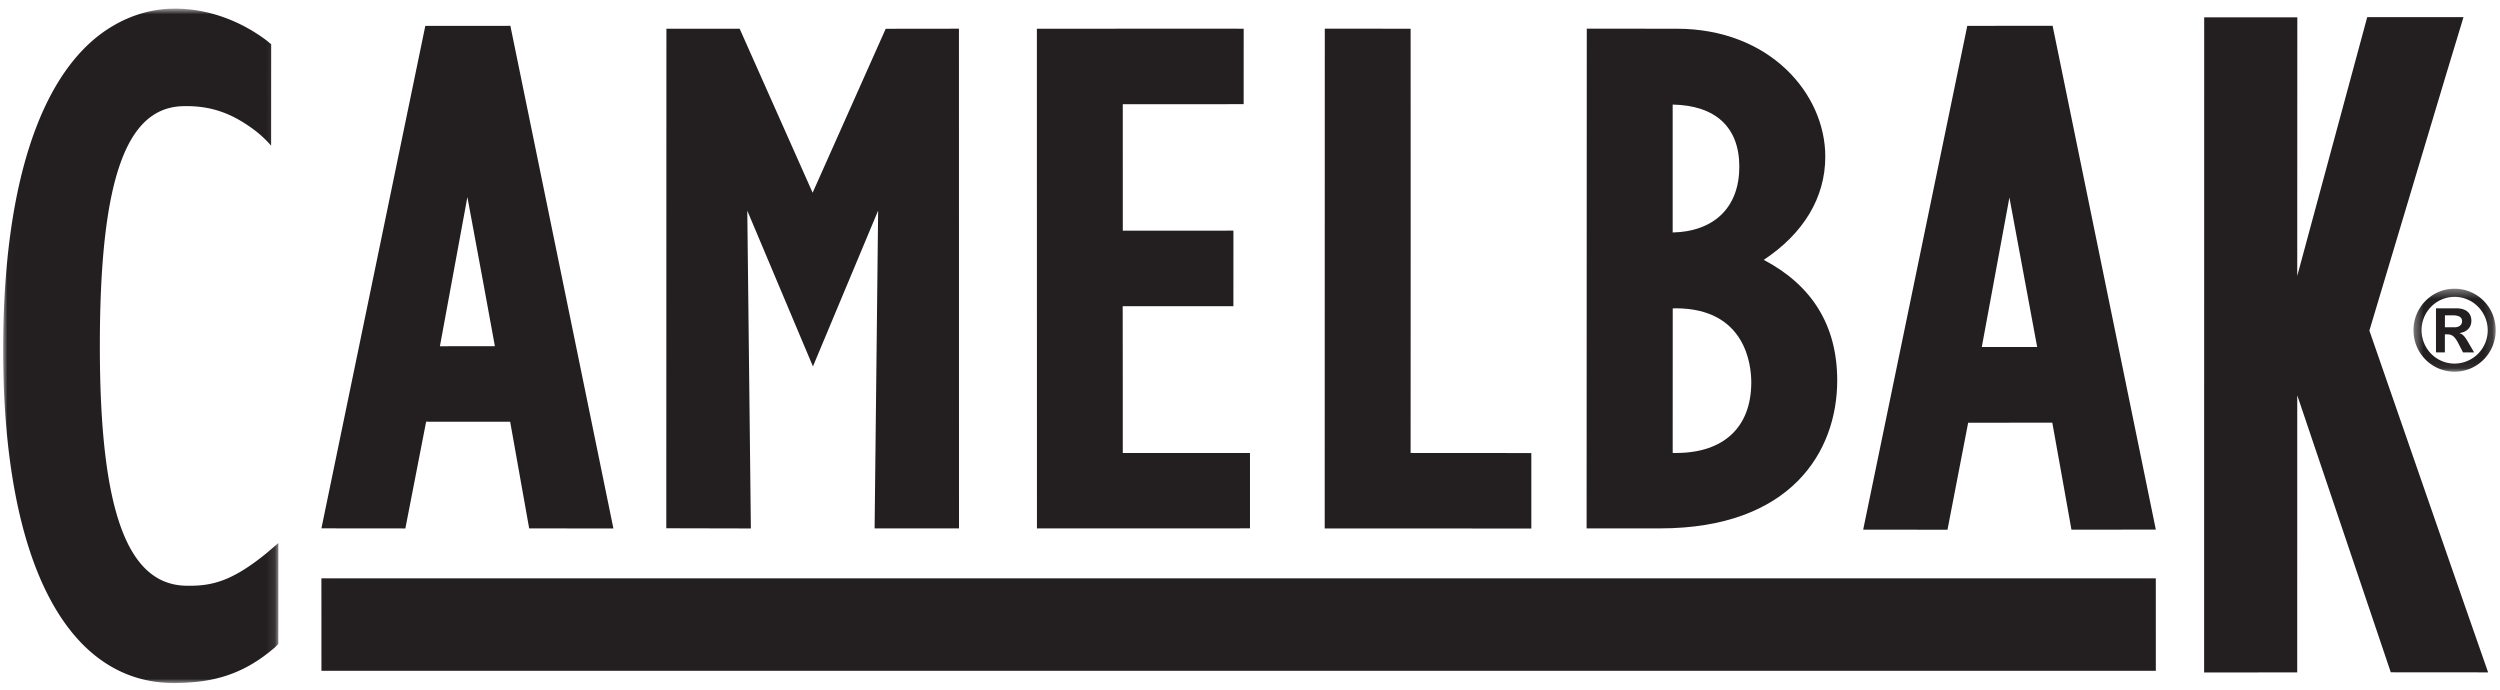
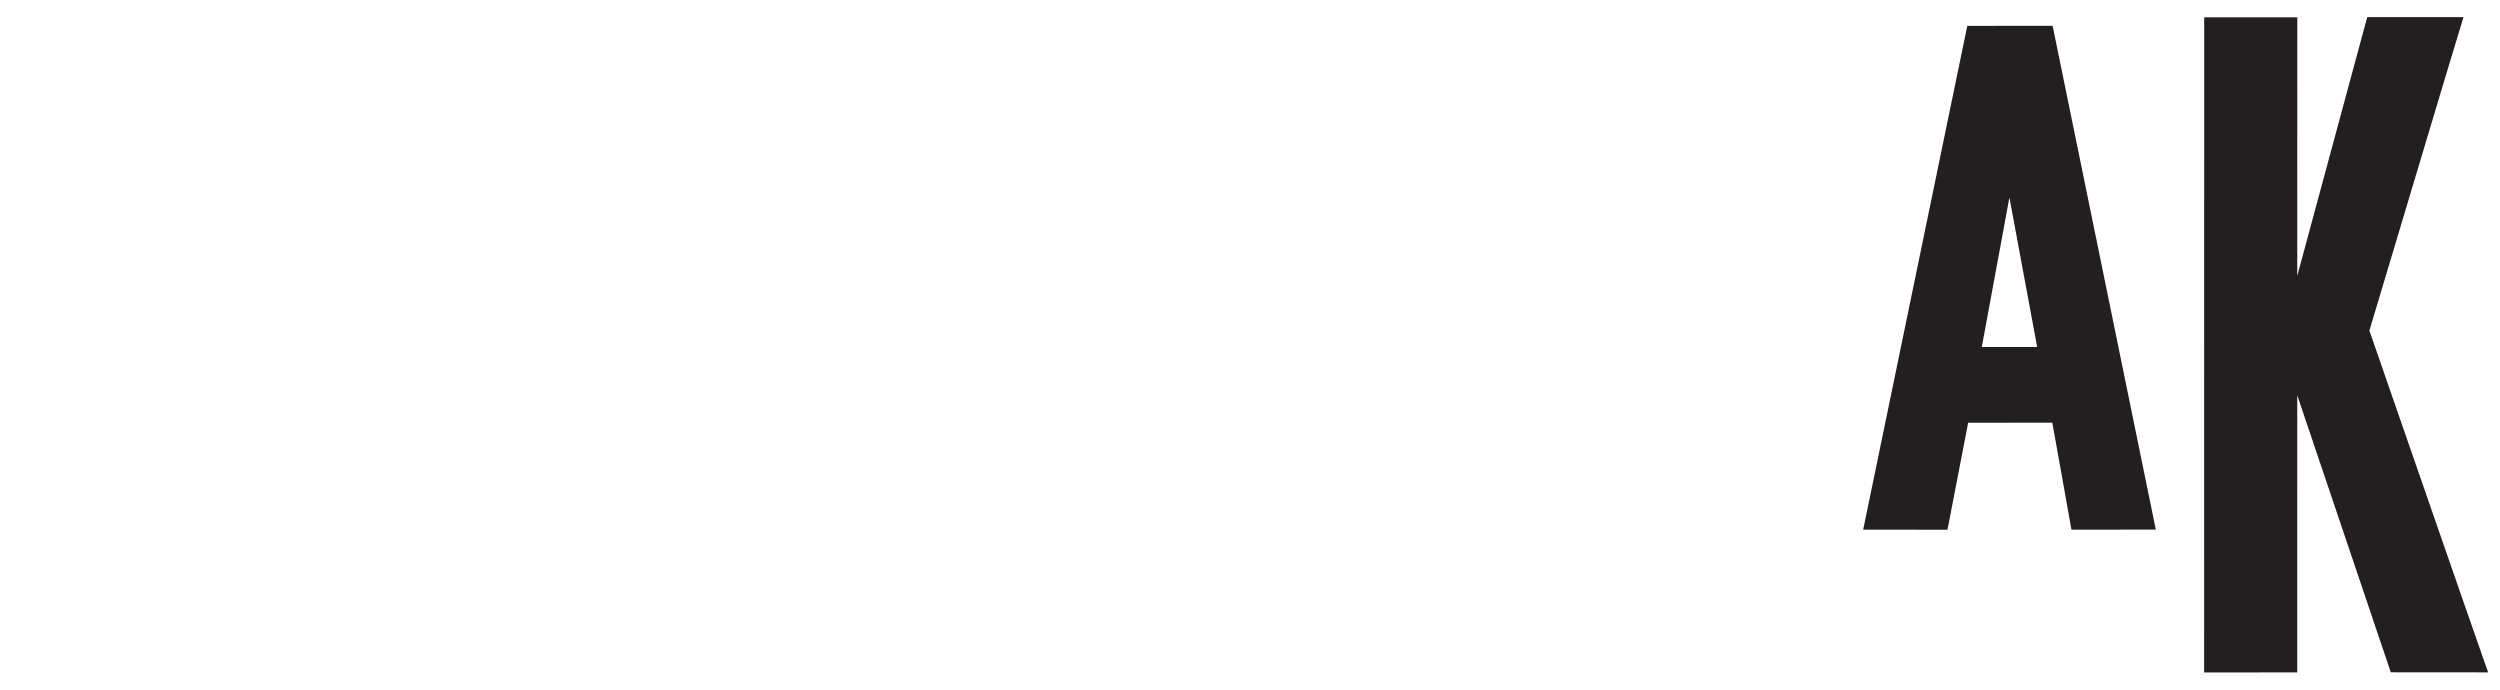
<svg xmlns="http://www.w3.org/2000/svg" xmlns:xlink="http://www.w3.org/1999/xlink" viewBox="0 0 289 80" width="134" height="37">
  <defs>
-     <path id="a" d="M.015.849h31.882V79H.015z" />
-     <path id="c" d="M.338.301h9.527V9.92H.338z" />
+     <path id="a" d="M.015.849h31.882V79H.015" />
  </defs>
  <g fill="none" fill-rule="evenodd">
-     <path fill="#231F20" d="m249.478 77.738-212.592.004-.003-10.717 212.593-.003zM109.751 3.327l-7.47.008s-6.955 15.618-8.469 18.999c-1.494-3.378-8.456-19.005-8.456-19.005h-8.49l-.012 57.893 9.802.022-.415-36.83 7.607 18.054 7.556-18.062-.409 36.832h9.781l-.007-57.912h-1.018M129.757 52.5c-.003-1.742.004-15.275-.01-17.017 1.734-.002 12.829 0 12.829 0l.003-8.755s-11.097.005-12.82.008c-.005-1.686.003-12.97-.002-14.659 1.76-.002 14.008-.006 14.008-.006l.003-8.739-1.008-.008-22.96.003.008 57.914 24.69-.008V52.5s-12.963-.002-14.742 0m33.357-.005c.018-1.98.002-49.16.002-49.16l-1.008-.008-8.94-.003-.01 57.923 23.946.003v-8.745s-12.21-.004-13.99-.01m30.371-25.552c-.002-1.761.006-13.083 0-14.824 4.967.095 7.725 2.624 7.723 7.198.007 4.704-2.907 7.512-7.723 7.626m.37 25.554-.368-.003c.006-1.733 0-15.027.006-16.75.138 0 .35-.014.35-.014 8.113.013 8.753 6.585 8.753 8.584-.006 5.207-3.195 8.185-8.742 8.183m10.184-22.382c4.55-3.005 7.142-7.166 7.134-11.97 0-7.288-6.443-14.823-17.236-14.816l-9.395-.007h-1.01l-.02 57.914H192c15.145 0 20.556-8.862 20.554-17.148 0-6.412-2.957-11.048-8.517-13.973" />
    <g transform="translate(0 .16)">
      <mask id="b" fill="#fff">
        <use xlink:href="#a" />
      </mask>
-       <path fill="#231F20" d="M20.08 78.998c4.112-.067 7.636-.864 11.428-4.142l.384-.386.005-11.697-1.414 1.207c-4.097 3.333-6.437 3.79-9.264 3.742-6.665-.116-10.018-8.23-10.012-27.795 0-19.587 3.152-27.565 9.556-27.78 3.495-.116 5.945.978 8.326 2.74a12.549 12.549 0 0 1 1.967 1.839l.006-11.763-.544-.444C27.116 1.977 23.463.919 20.281.844c-2.857-.07-5.442.715-7.739 2.105C4.537 7.794 0 20.842 0 40.373c.005 24.543 7.385 38.832 20.08 38.625" mask="url(#b)" />
    </g>
-     <path fill="#231F20" d="M56.988 40.12c-1.512.003-4.86.003-6.37.007.317-1.71 2.125-11.539 3.183-17.287 1.069 5.747 2.89 15.57 3.187 17.28m1.795-37.13-.835.01-9.022-.004-12.041 58.236 9.728.01s2.128-10.915 2.407-12.37c1.32-.007 8.397 0 9.738.003.252 1.456 2.203 12.362 2.203 12.362l9.763.01L58.783 2.99" />
    <g transform="translate(279 33.16)">
      <mask id="d" fill="#fff">
        <use xlink:href="#c" />
      </mask>
-       <path fill="#231F20" d="M5.108 4.767c.523.004.865-.287.86-.695.005-.456-.344-.682-1.067-.69l-.916.004-.007 1.385 1.13-.004zM2.944 2.575h2.398c1.22.006 1.705.654 1.705 1.445.002.75-.517 1.307-1.353 1.41v.028c.412.14.613.427.965 1.01l.703 1.213H6.077l-.422-.821c-.5-1.011-.807-1.271-1.414-1.27l-.264-.001-.002 2.093-1.029-.006-.002-5.101zm2.15 6.402a3.859 3.859 0 0 0 3.848-3.861C8.934 2.97 7.212 1.24 5.096 1.245c-2.107 0-3.822 1.73-3.822 3.859.004 2.147 1.707 3.873 3.82 3.873zM5.098.3c2.643-.004 4.77 2.148 4.768 4.81C9.862 7.776 7.737 9.916 5.1 9.92 2.465 9.916.337 7.769.338 5.11.344 2.448 2.47.297 5.098.3z" mask="url(#d)" />
    </g>
    <path fill="#231F20" d="M235.726 40.215c-1.525.005-4.872-.006-6.416-.002.309-1.714 2.14-11.56 3.2-17.325 1.08 5.764 2.902 15.614 3.216 17.327m1.79-37.226-.847.001-9.041.006-12.065 58.384 9.77.012 2.396-12.4c1.343-.009 8.409-.003 9.75-.01.274 1.462 2.22 12.403 2.22 12.403l9.779-.009L237.517 2.99m28.351 42.821-.004 32.117-10.789.003.008-75.922 10.793-.004-.01 29.973 8.112-29.995h11.158c-1.149 3.656-10.592 35.346-10.883 36.245l-.028.085.032.085c.31.881 12.338 35.614 13.73 39.524l-11.28-.009-10.839-32.102" />
  </g>
</svg>